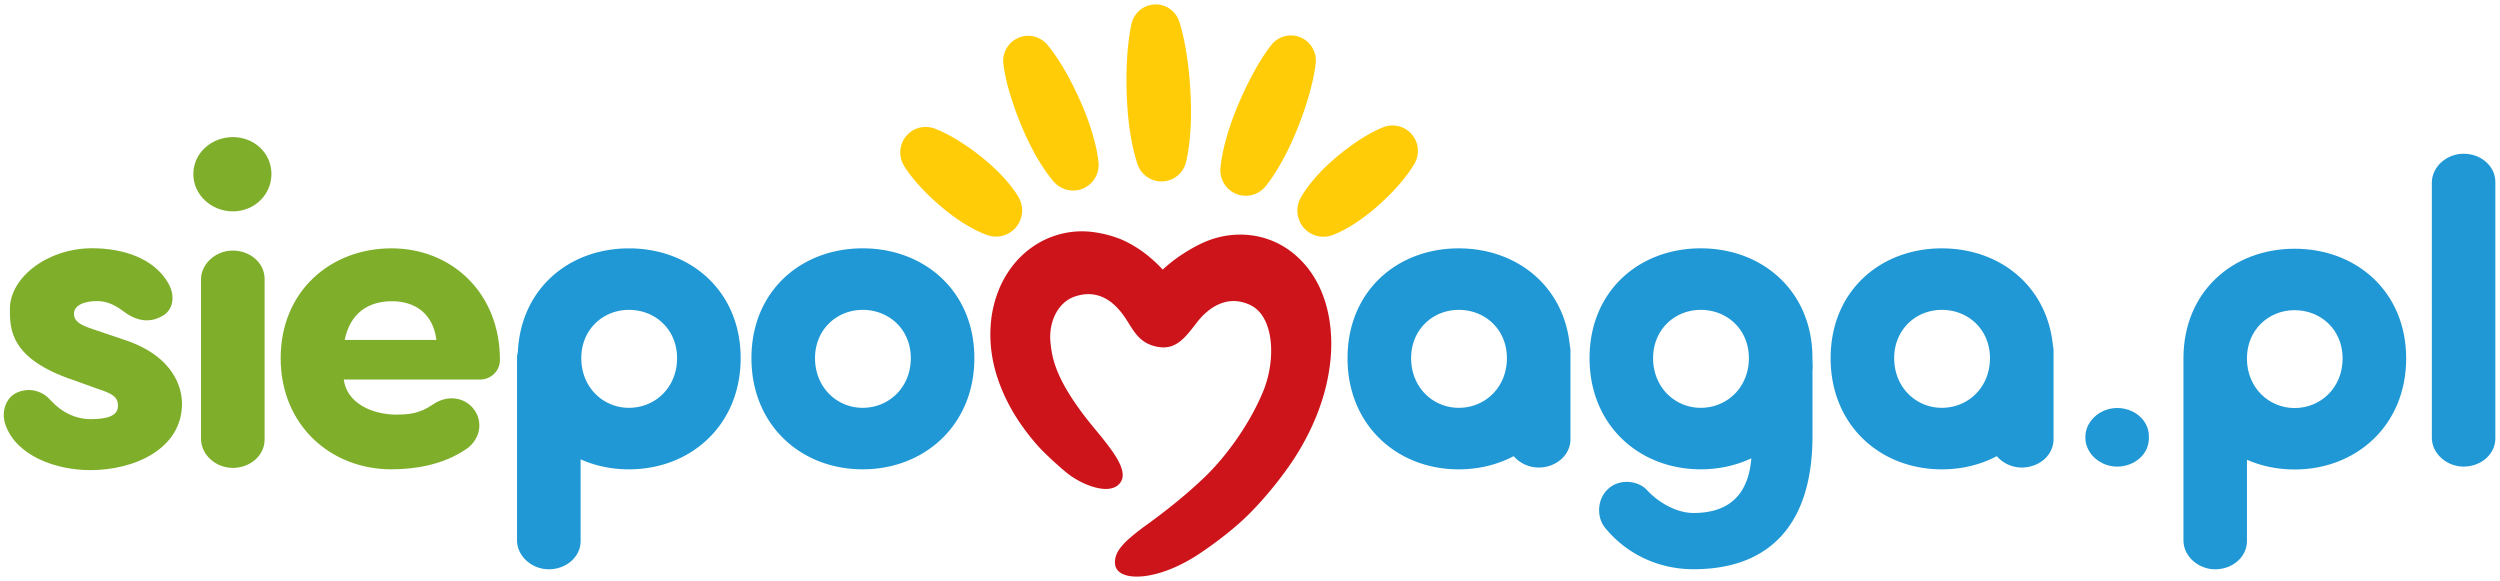
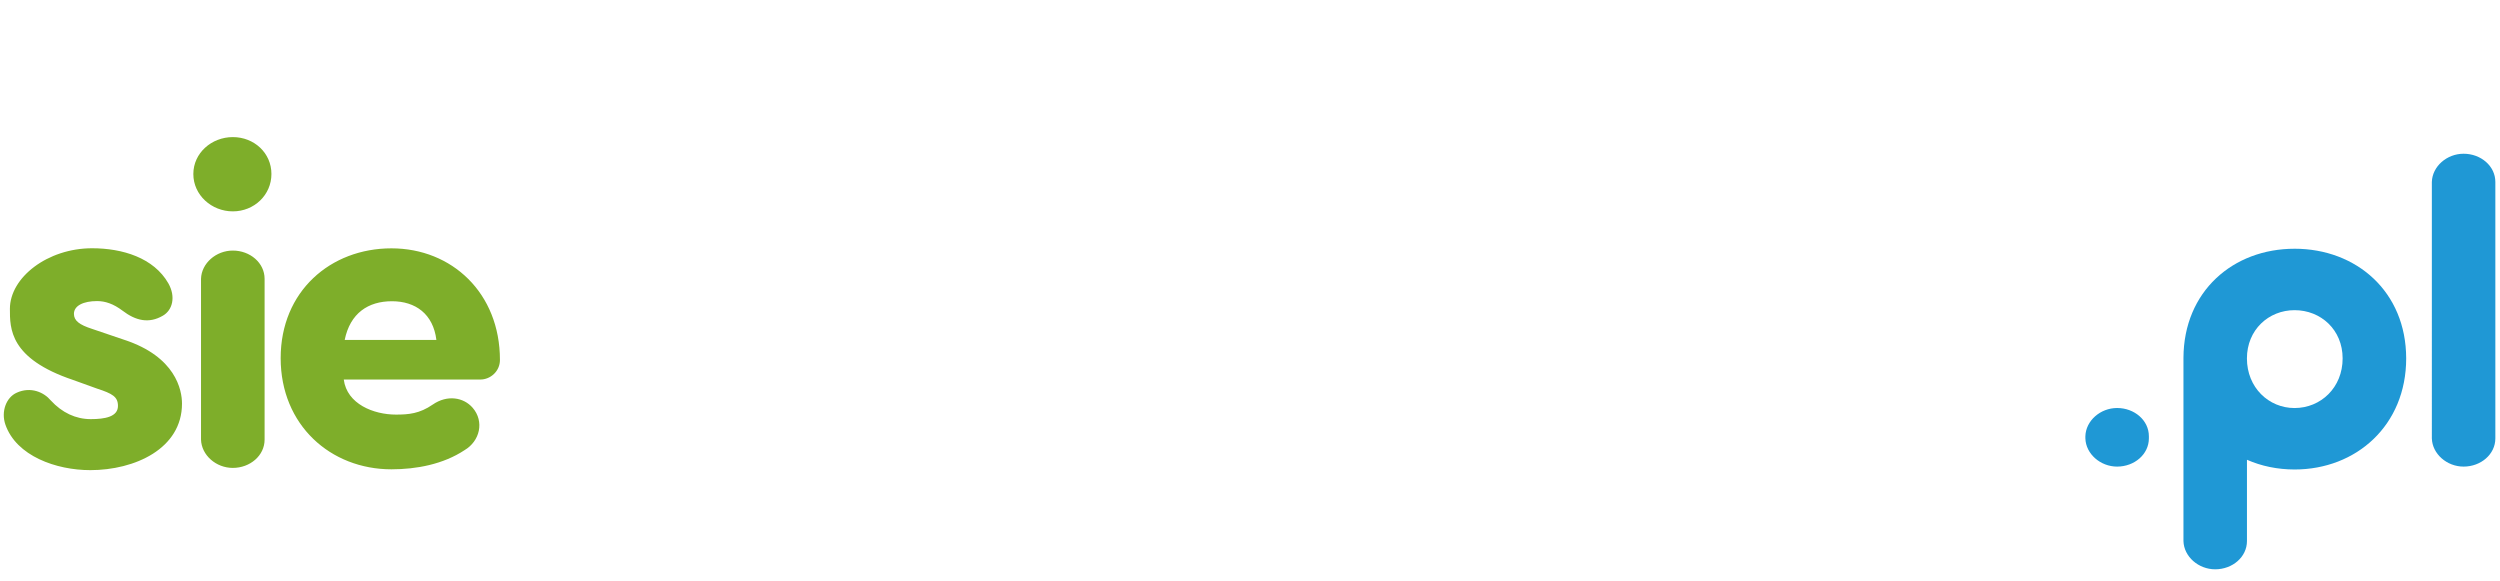
<svg xmlns="http://www.w3.org/2000/svg" width="284" height="66" fill="none">
  <path d="M1.9 44.61c1.597-.722 3.093-.05 3.868.88 1.29 1.396 2.837 2.123 4.539 2.123 1.597 0 3.093-.258 3.093-1.5 0-1.037-.62-1.396-2.372-1.967l-2.735-.986c-7.22-2.431-7.169-5.848-7.169-8.073 0-3.57 4.282-6.885 9.335-6.885 3.455 0 7.012 1.087 8.664 3.984.876 1.552.463 3.053-.62 3.675-1.597.93-3.093.57-4.589-.571-1.032-.778-1.96-1.087-2.886-1.087-1.547 0-2.63.516-2.63 1.45 0 .779.62 1.244 2.065 1.71l3.662 1.243c5.828 1.915 6.549 5.692 6.549 7.244 0 5.125-5.365 7.557-10.418 7.557-3.868 0-8.407-1.603-9.646-5.176-.514-1.497.106-3.1 1.29-3.62zm24.55-29.036c2.424 0 4.384 1.81 4.384 4.191s-1.96 4.246-4.383 4.246-4.488-1.86-4.488-4.242c0-2.38 2.065-4.195 4.488-4.195zm3.608 34.37c0 1.81-1.652 3.21-3.611 3.21-1.91 0-3.557-1.451-3.612-3.21v-18.27c.05-1.76 1.703-3.21 3.612-3.21 1.96 0 3.611 1.396 3.611 3.21v18.27zm22.71 1.196c-2.423 1.603-5.465 2.174-8.301 2.174-6.911 0-12.584-5.02-12.584-12.628 0-7.608 5.673-12.475 12.584-12.475 6.86 0 12.326 5.07 12.326 12.678 0 1.294-1.083 2.225-2.217 2.225H39.051c.363 2.795 3.405 3.984 5.93 3.984 1.445 0 2.68-.106 4.176-1.138 1.652-1.138 3.506-.829 4.538.364 1.345 1.556.826 3.785-.927 4.817zm-3.194-12.522c-.362-2.952-2.372-4.398-5.053-4.398-2.68 0-4.745 1.345-5.364 4.398h10.417z" fill="#7EAE2A" />
-   <path d="M85.364 40.686c0-7.608 5.622-12.475 12.634-12.475 7.012 0 12.689 4.863 12.689 12.475 0 7.608-5.672 12.628-12.689 12.628-7.016 0-12.634-5.02-12.634-12.628zm18.104 0c0-3.26-2.474-5.485-5.466-5.485-2.941 0-5.415 2.225-5.415 5.485 0 3.312 2.474 5.642 5.415 5.642 2.988 0 5.466-2.33 5.466-5.642zM71.45 28.215c-6.798 0-12.289 4.567-12.622 11.778a2.787 2.787 0 00-.093.647v20.82c.05 1.759 1.703 3.21 3.612 3.21 1.96 0 3.611-1.397 3.611-3.21v-9.28c1.656.74 3.52 1.138 5.491 1.138 7.013 0 12.689-5.02 12.689-12.627 0-7.613-5.672-12.476-12.689-12.476zm0 18.113c-2.942 0-5.416-2.33-5.416-5.642 0-3.26 2.474-5.485 5.415-5.485 2.992 0 5.466 2.225 5.466 5.485.004 3.312-2.474 5.642-5.466 5.642zm106.881-7.084c-.67-6.775-6.056-11.03-12.617-11.03-7.012 0-12.634 4.864-12.634 12.477 0 7.607 5.622 12.627 12.634 12.627 2.271 0 4.395-.528 6.241-1.497a3.768 3.768 0 002.836 1.29c1.96 0 3.612-1.395 3.612-3.21V39.883c0-.22-.026-.432-.072-.639zm-12.613 7.084c-2.941 0-5.415-2.33-5.415-5.642 0-3.26 2.474-5.485 5.415-5.485 2.992 0 5.466 2.225 5.466 5.485 0 3.312-2.474 5.642-5.466 5.642zm67.493-7.084c-.67-6.775-6.055-11.03-12.617-11.03-7.012 0-12.634 4.864-12.634 12.477 0 7.607 5.622 12.627 12.634 12.627 2.272 0 4.396-.528 6.241-1.497a3.768 3.768 0 002.836 1.29c1.96 0 3.612-1.395 3.612-3.21V39.883c0-.22-.025-.432-.072-.639zm-12.617 7.084c-2.941 0-5.415-2.33-5.415-5.642 0-3.26 2.474-5.485 5.415-5.485 2.992 0 5.466 2.225 5.466 5.485 0 3.312-2.474 5.642-5.466 5.642zm-14.698-5.642c0-7.608-5.672-12.475-12.689-12.475-7.016 0-12.634 4.863-12.634 12.475 0 7.608 5.622 12.628 12.634 12.628 2.069 0 4.02-.44 5.744-1.252-.287 3.62-2.061 6.213-6.561 6.213-1.935 0-3.97-1.176-5.298-2.605-.969-1.074-3.105-1.328-4.378-.152-1.273 1.124-1.374 3.167-.409 4.394 2.343 2.913 5.959 4.753 10.08 4.753 8.454 0 13.515-4.88 13.515-15.153v-7.375c.046-.448-.004-.981-.004-1.45zm-12.689 5.642c-2.941 0-5.415-2.33-5.415-5.642 0-3.26 2.474-5.485 5.415-5.485 2.992 0 5.466 2.225 5.466 5.485 0 3.312-2.474 5.642-5.466 5.642z" fill="#1F98D5" />
-   <path d="M150.973 36.06c-.324-1.785-.897-3.312-1.748-4.665a10.698 10.698 0 00-1.762-2.144 9.742 9.742 0 00-2.44-1.675 9.557 9.557 0 00-2.878-.846 10.218 10.218 0 00-2.849.047c-1.74.287-3.047.922-4.479 1.789a17.596 17.596 0 00-2.735 2.06 13.1 13.1 0 00-1.062-1.05c-.443-.397-.902-.77-1.374-1.103a14.238 14.238 0 00-1.585-.952c-1.099-.575-2.566-1.002-4.02-1.175a9.687 9.687 0 00-4.34.477 9.562 9.562 0 00-1.998.956 9.987 9.987 0 00-1.698 1.332c-.94.91-1.724 2.026-2.331 3.32a13.2 13.2 0 00-1.04 3.612 15.114 15.114 0 00-.047 3.523 15.88 15.88 0 00.704 3.281c.632 1.941 1.593 3.828 2.861 5.6a24.76 24.76 0 001.884 2.347c.649.714 2.33 2.283 3.3 3.036 1.272.986 3.287 1.882 4.69 1.688.539-.077.952-.3 1.23-.673 1.029-1.387-.943-3.776-3.034-6.305-4.403-5.337-4.698-7.951-4.875-9.516l-.005-.046c-.269-2.398.852-4.614 2.672-5.261 2.191-.783 4.105-.042 5.681 2.203.206.292.392.588.569.871.758 1.206 1.47 2.343 3.405 2.635 1.921.288 2.962-1.062 4.167-2.626l.278-.36c1.012-1.23 3.119-3.095 5.892-1.801 2.756 1.285 2.983 6.242 1.466 9.883-1.69 4.047-4.475 7.604-6.523 9.583-1.951 1.886-4.336 3.84-7.101 5.815-2.216 1.666-3.316 2.77-3.177 4.174.033.326.202.778.83 1.095.4.2.957.313 1.643.313 1.598 0 3.886-.617 6.444-2.178 1.234-.752 3.919-2.647 5.878-4.516 1.88-1.798 3.978-4.327 5.479-6.606a29.264 29.264 0 001.976-3.523 25.86 25.86 0 001.467-3.874 21.89 21.89 0 00.779-4.216 17.488 17.488 0 00-.194-4.53z" fill="#CD141A" />
-   <path d="M118.976 5.078l.109.13c.068.09.177.212.3.381.248.33.594.808.965 1.396.189.296.383.613.581.96.202.343.405.71.607 1.091.207.38.405.778.603 1.184.193.41.392.825.573 1.244.189.418.362.845.535 1.264.169.419.32.837.463 1.248.283.816.51 1.594.679 2.27.169.677.274 1.257.333 1.671.063.41.076.656.076.656a2.91 2.91 0 01-2.735 3.07 2.911 2.911 0 01-2.259-.897s-.169-.177-.426-.503c-.261-.326-.611-.8-.99-1.387a26.36 26.36 0 01-1.188-2.051 32.014 32.014 0 01-1.138-2.449c-.181-.423-.346-.85-.51-1.273-.156-.423-.312-.841-.447-1.252a34.9 34.9 0 01-.379-1.188 23.67 23.67 0 01-.299-1.082 19.68 19.68 0 01-.354-1.662c-.038-.204-.055-.368-.072-.478a6.272 6.272 0 00-.021-.174 2.851 2.851 0 012.495-3.163c.973-.114 1.9.296 2.499.994zm30.493 2.097s-.009.064-.021.178c-.017.114-.034.283-.072.495a21.022 21.022 0 01-.35 1.725c-.084.351-.181.732-.295 1.13a27.73 27.73 0 01-.375 1.238c-.135.427-.291.863-.446 1.307-.165.44-.329.888-.51 1.328a34.353 34.353 0 01-1.138 2.559c-.4.803-.809 1.535-1.184 2.152-.38.618-.725 1.117-.986 1.463a7.575 7.575 0 01-.426.533 2.883 2.883 0 01-4.079.216 2.917 2.917 0 01-.953-2.296s.013-.254.072-.677c.055-.427.16-1.032.324-1.734.165-.706.388-1.514.671-2.368.143-.423.295-.863.463-1.298.169-.44.341-.884.531-1.32.181-.44.379-.875.573-1.302.202-.423.396-.842.603-1.244.202-.402.404-.782.607-1.146.198-.36.396-.698.581-1.006a21.22 21.22 0 01.965-1.472c.122-.178.228-.309.299-.402l.11-.14a2.826 2.826 0 013.982-.448 2.876 2.876 0 011.054 2.53zm-15.504-4.719l.059.177c.034.119.093.288.148.504.118.435.274 1.057.413 1.805a35.662 35.662 0 01.396 2.563c.059.47.105.956.151 1.447.038.494.081.993.102 1.497.029.503.046 1.006.059 1.5.008.496.008.982 0 1.456-.021.943-.08 1.827-.161 2.588a19.52 19.52 0 01-.273 1.835c-.085.444-.156.698-.156.698a2.87 2.87 0 01-3.553 1.975 2.902 2.902 0 01-1.883-1.725s-.097-.246-.22-.681a21.39 21.39 0 01-.442-1.806 29.613 29.613 0 01-.396-2.563 37.01 37.01 0 01-.131-1.45 42.99 42.99 0 01-.08-1.498c-.021-.503-.025-1.006-.034-1.5a43.278 43.278 0 01.085-2.817c.025-.436.063-.846.101-1.223.076-.757.173-1.39.248-1.835.034-.22.076-.397.102-.516.025-.118.042-.182.042-.182A2.82 2.82 0 01131.917.57a2.84 2.84 0 012.048 1.886zm26.726 16.125s-.025.047-.076.131c-.05.08-.122.207-.219.351-.194.3-.484.715-.855 1.18a23.383 23.383 0 01-2.133 2.326c-.282.262-.564.533-.859.79-.291.263-.59.513-.889.754-.3.24-.603.47-.898.689-.594.431-1.18.803-1.698 1.095-.519.296-.974.516-1.307.656-.328.144-.531.207-.531.207a2.959 2.959 0 01-3.712-1.954 3 3 0 01.164-2.186s.093-.19.282-.495c.186-.309.472-.727.839-1.197a19.85 19.85 0 012.145-2.313c.282-.258.573-.52.877-.77.295-.253.602-.495.906-.736.307-.232.606-.46.91-.672a21.107 21.107 0 011.698-1.095c.514-.3.965-.525 1.29-.673.16-.076.295-.127.379-.165l.139-.055a2.883 2.883 0 013.738 1.65 2.92 2.92 0 01-.19 2.482zm-54.564-3.992s.051.017.139.05c.089.039.223.085.384.157.324.14.783.355 1.306.643a21.667 21.667 0 011.723 1.057c.308.203.616.427.928.651.307.233.619.466.922.715.308.241.603.5.894.749.291.253.565.516.83.77.527.515.99 1.027 1.37 1.488.379.461.674.875.868 1.18.198.3.295.49.295.49a2.98 2.98 0 01-1.281 4.01 2.96 2.96 0 01-2.171.215s-.206-.059-.535-.194a11.975 11.975 0 01-1.319-.622 18.374 18.374 0 01-1.723-1.057 20.862 20.862 0 01-.915-.668 24.875 24.875 0 01-.906-.732 28.591 28.591 0 01-1.694-1.552 20.26 20.26 0 01-.737-.77c-.232-.25-.443-.495-.633-.723a13.852 13.852 0 01-.88-1.159c-.106-.143-.177-.266-.228-.346a9.586 9.586 0 00-.076-.127 2.903 2.903 0 01.978-3.98 2.881 2.881 0 012.461-.245z" fill="#FFCC07" />
  <path d="M260.662 28.257c-6.987 0-12.588 4.834-12.621 12.395v20.816c.05 1.759 1.698 3.205 3.607 3.205 1.959 0 3.607-1.395 3.607-3.205V52.23c1.635.72 3.468 1.104 5.411 1.104 7.008 0 12.676-5.015 12.676-12.615-.004-7.604-5.672-12.463-12.68-12.463zm0 18.096c-2.938 0-5.411-2.326-5.411-5.637 0-3.257 2.473-5.481 5.411-5.481 2.987 0 5.461 2.224 5.461 5.48 0 3.312-2.474 5.638-5.461 5.638zm22.81 3.447c0 1.81-1.647 3.205-3.607 3.205-1.905 0-3.557-1.446-3.607-3.205V20.67c.05-1.76 1.698-3.205 3.607-3.205 1.96 0 3.607 1.395 3.607 3.205V49.8zm-39.359 0c0 1.81-1.648 3.205-3.607 3.205-1.905 0-3.557-1.446-3.608-3.205v-.245c.051-1.76 1.699-3.206 3.608-3.206 1.959 0 3.607 1.396 3.607 3.206v.245z" fill="#1F98D5" />
</svg>